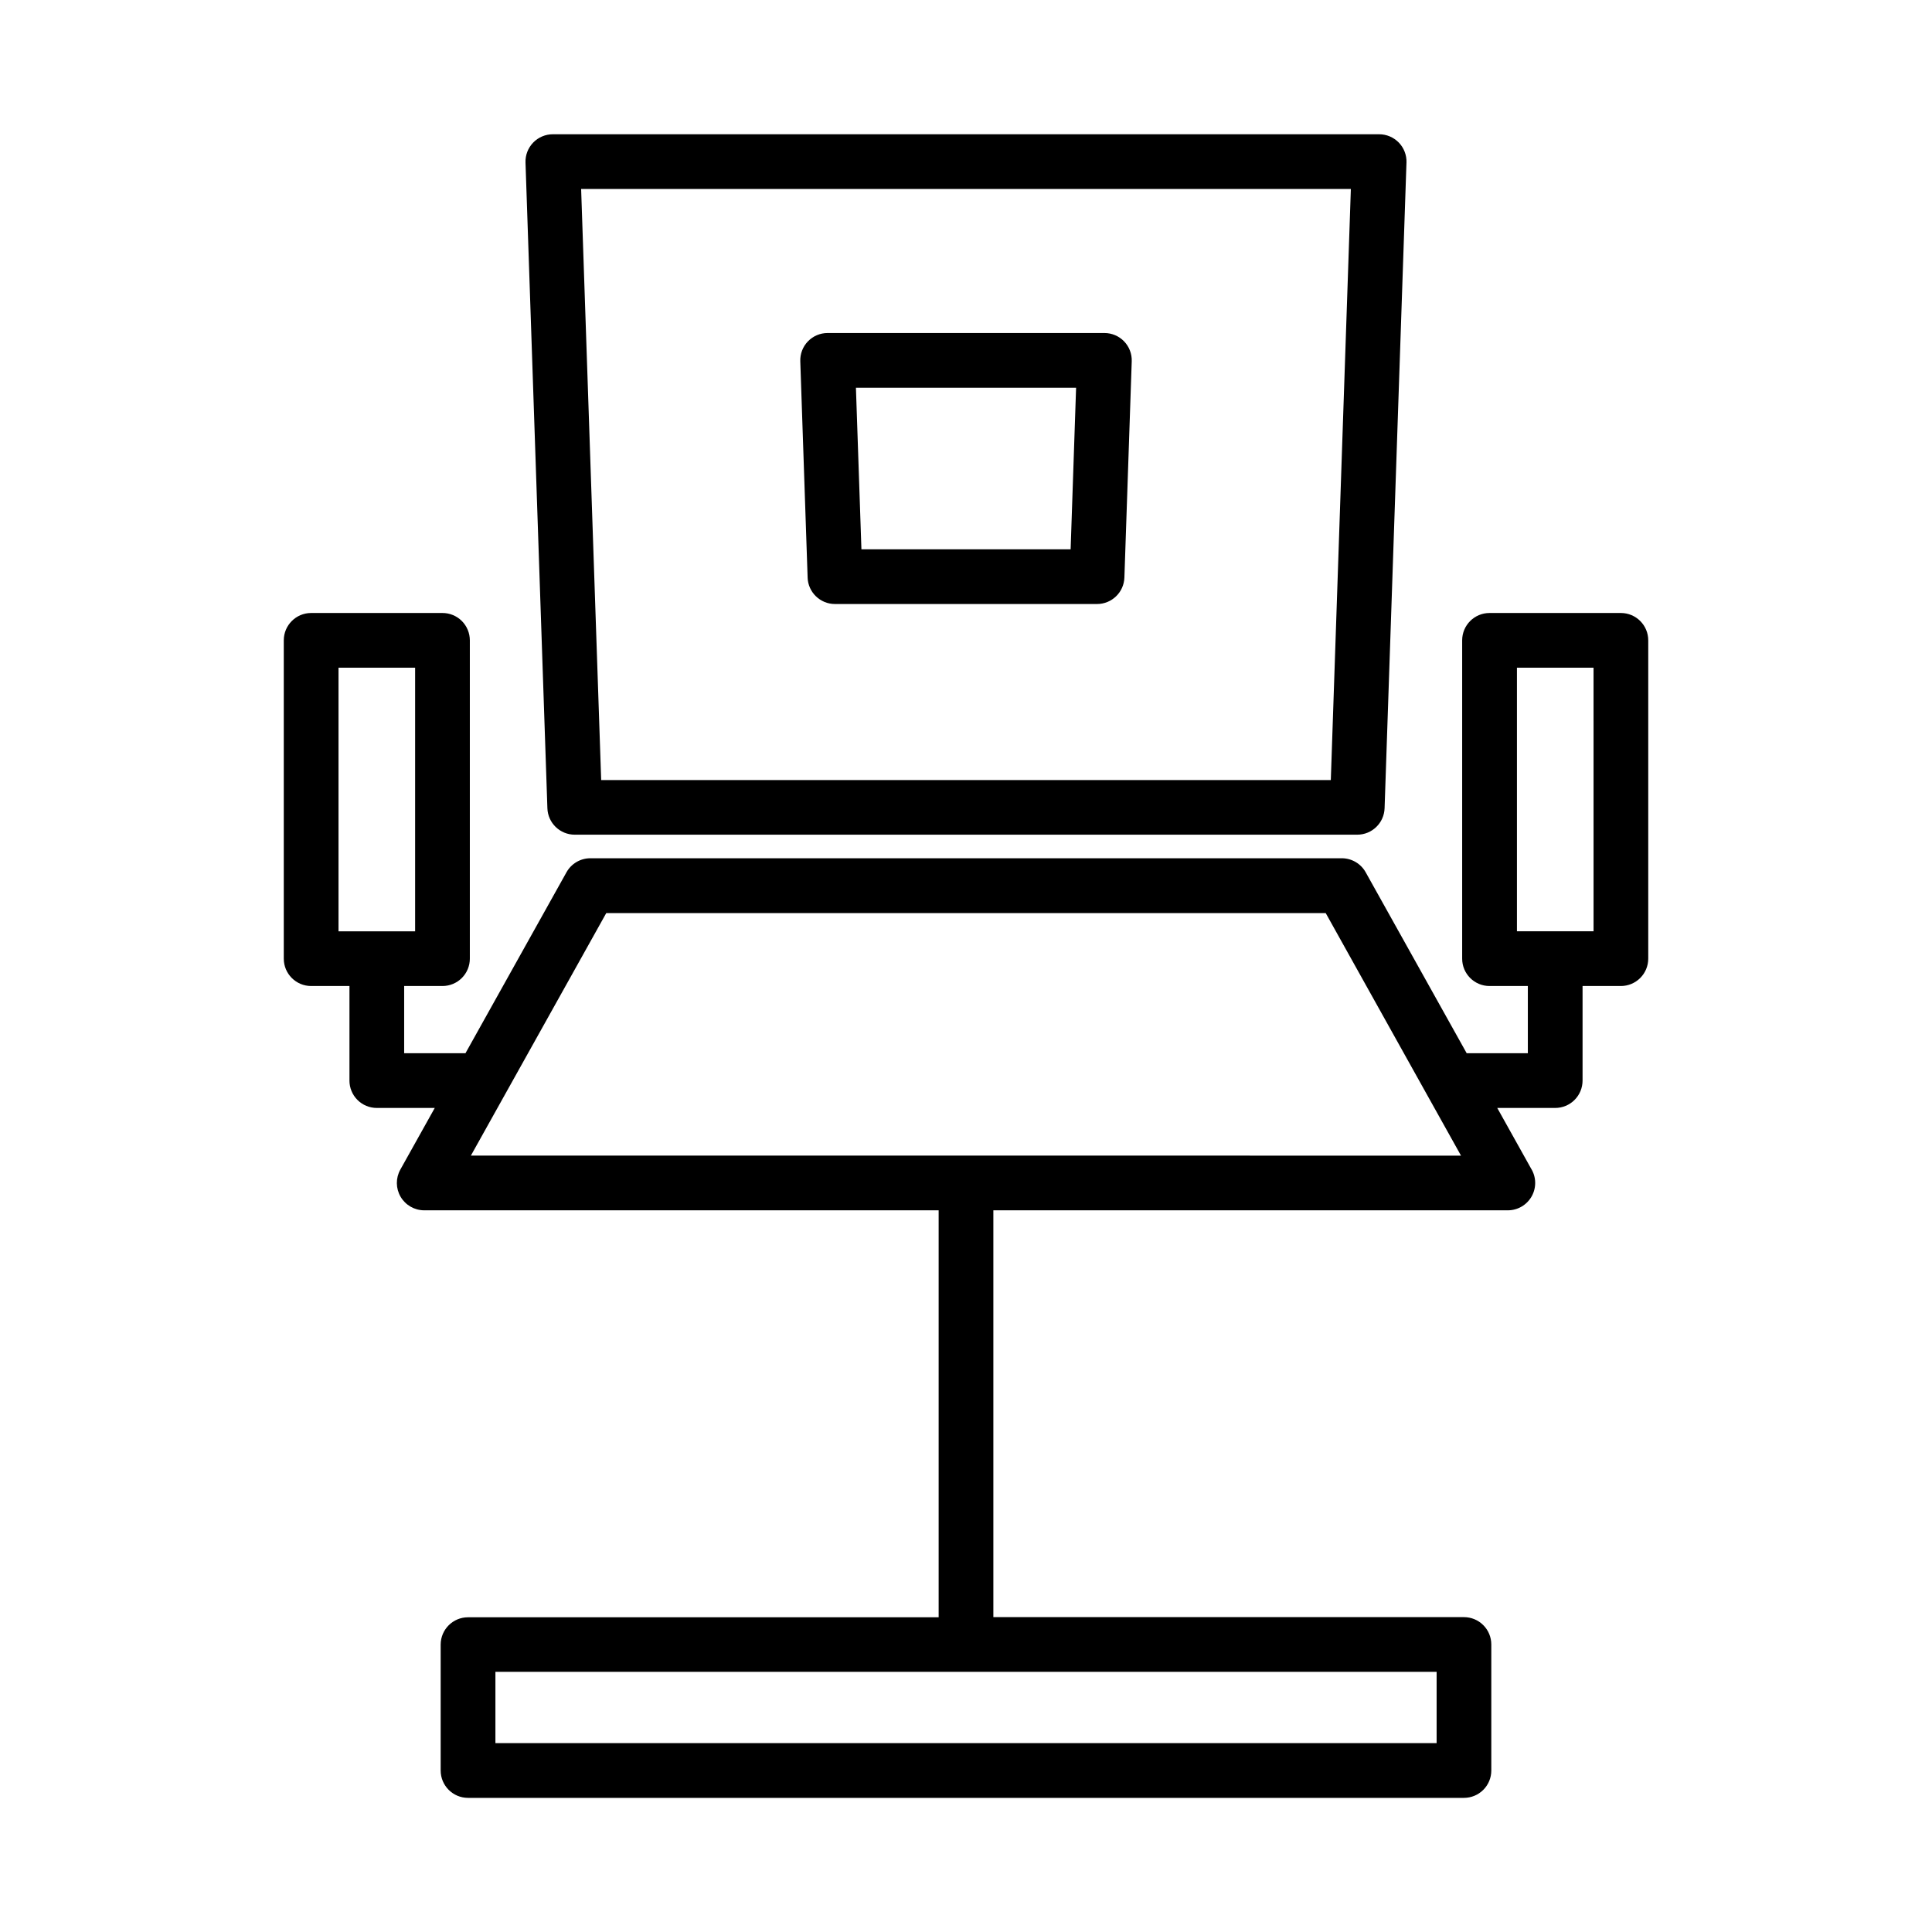
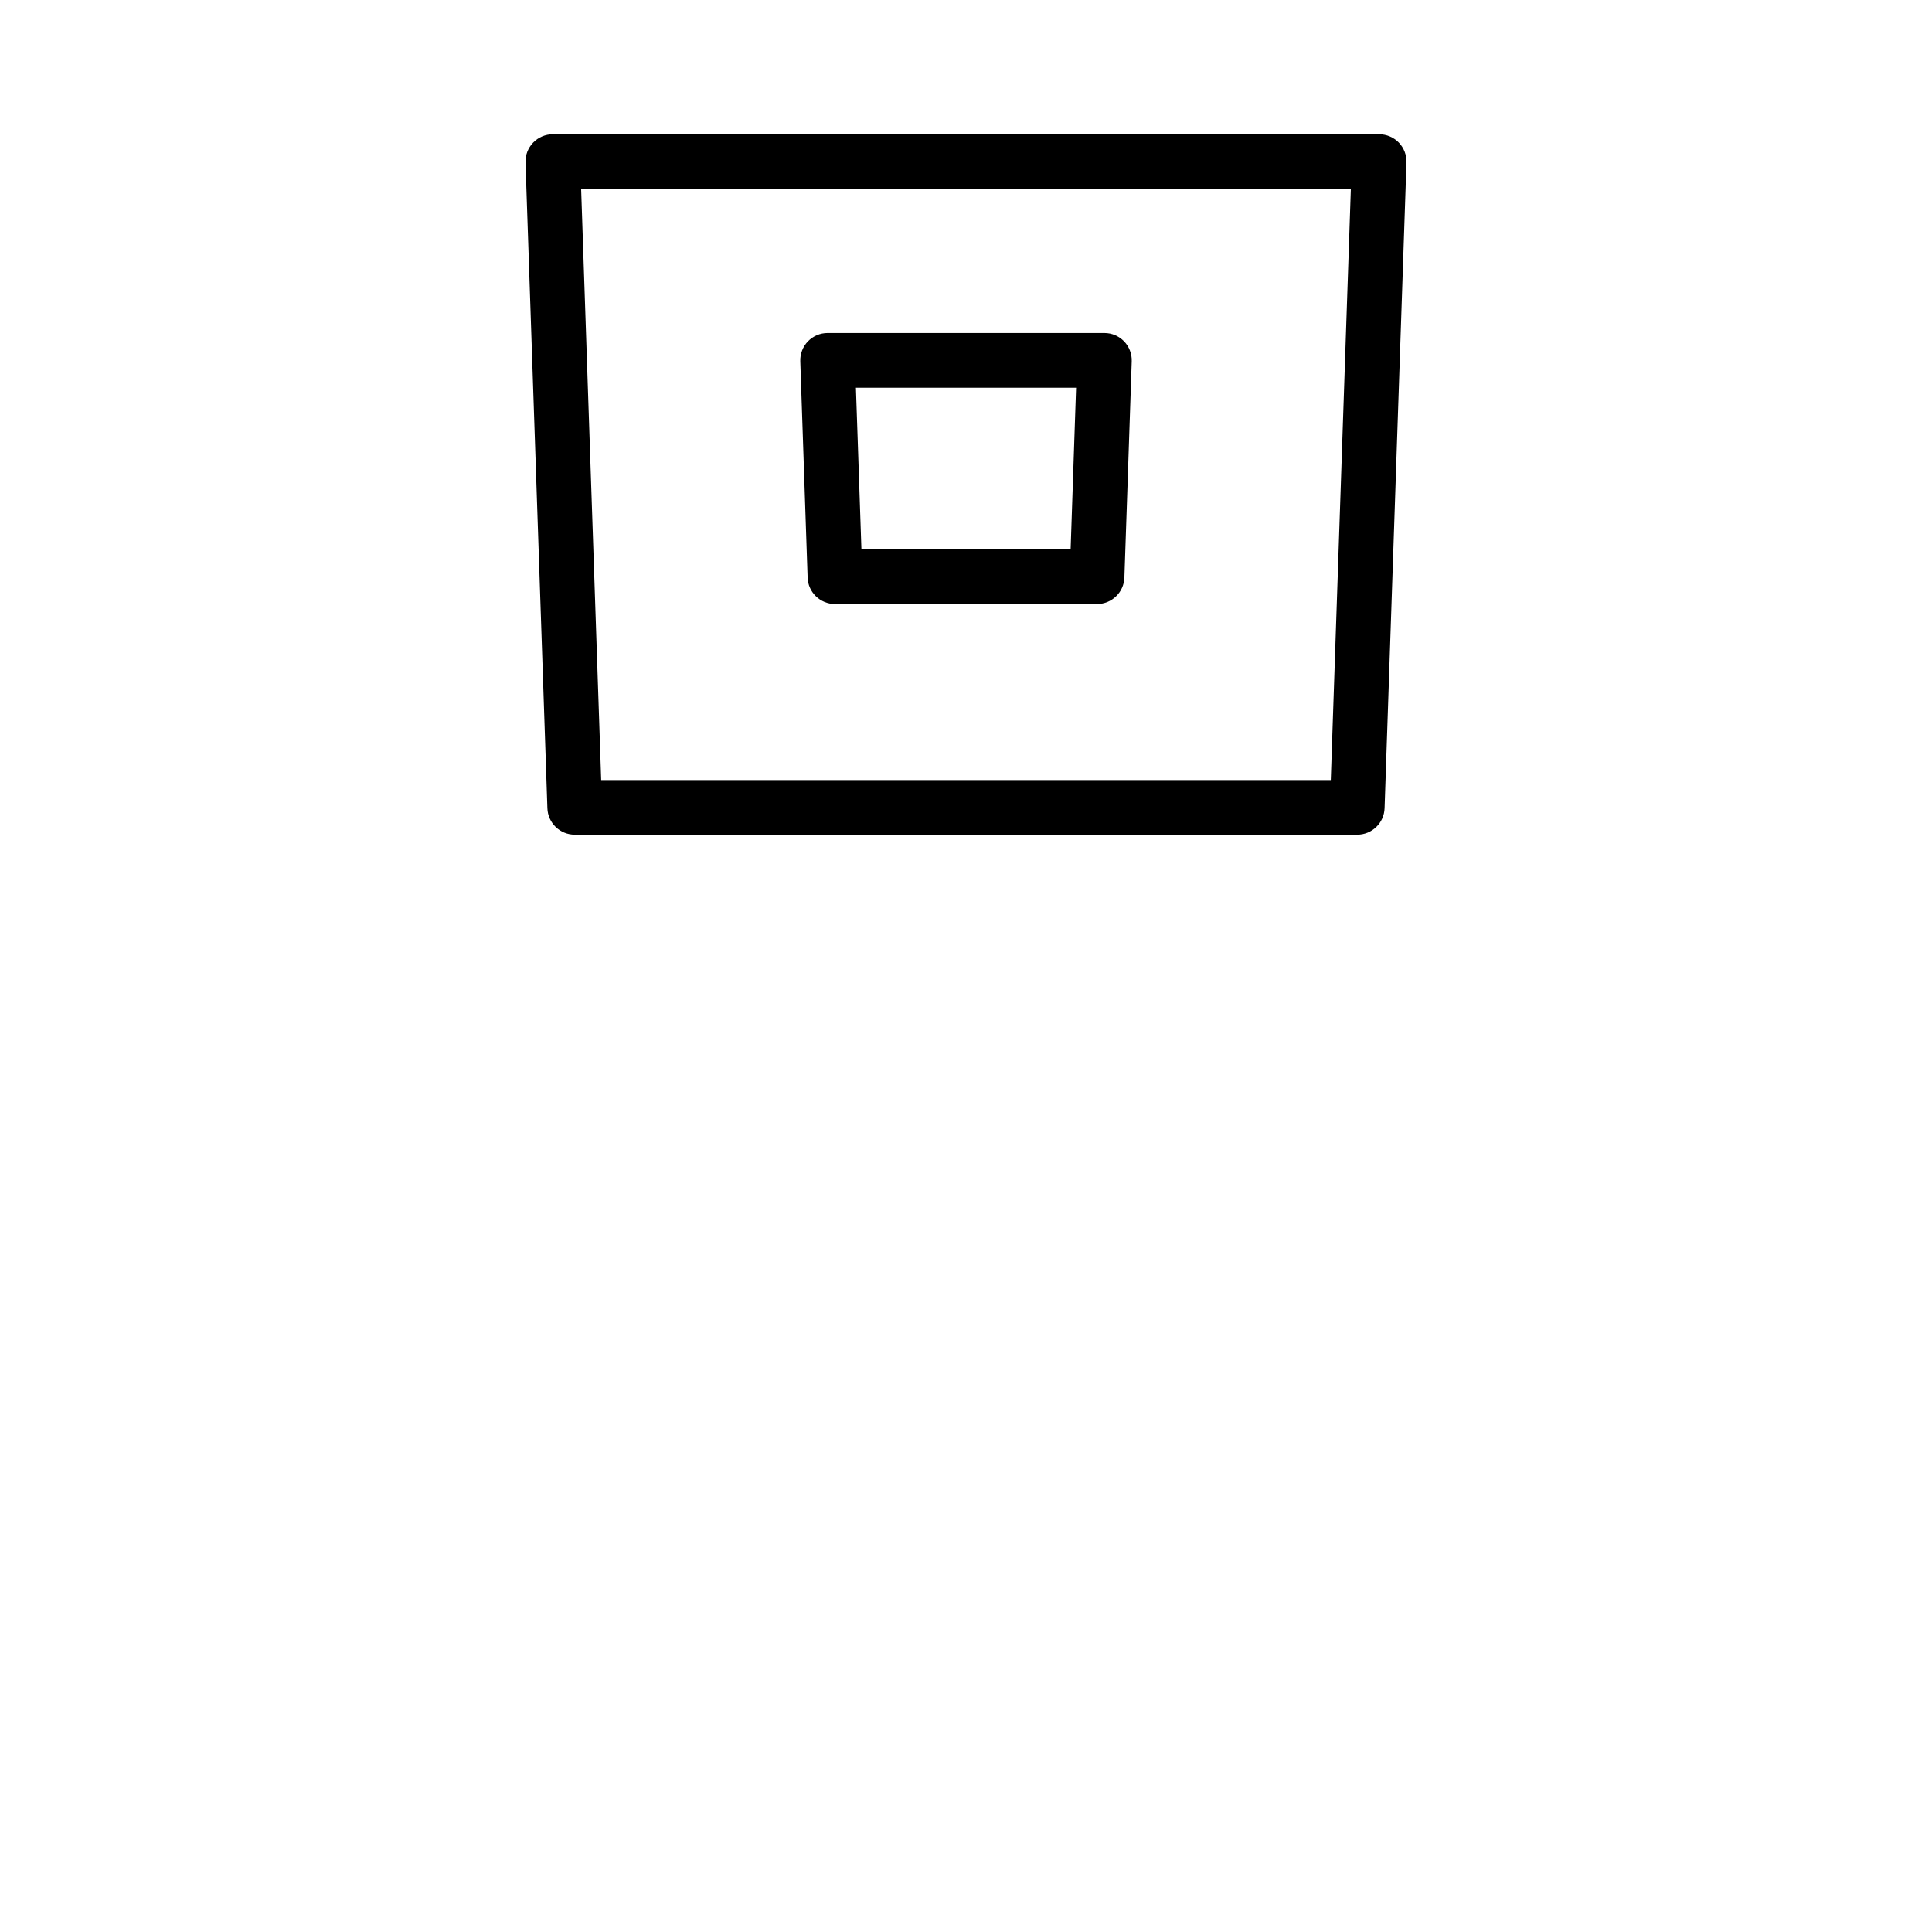
<svg xmlns="http://www.w3.org/2000/svg" fill="#000000" width="800px" height="800px" version="1.1" viewBox="144 144 512 512">
  <g>
    <path d="m296.31 365.2h207.37c3.91 0 7.117-3.098 7.25-7.004l5.801-171.12 0.004-0.004c0.066-1.965-0.672-3.871-2.035-5.285-1.367-1.41-3.25-2.207-5.215-2.207h-218.97c-1.969 0-3.848 0.797-5.215 2.207-1.367 1.414-2.102 3.32-2.035 5.285l5.801 171.12v0.004c0.133 3.906 3.336 7.004 7.242 7.004zm205.68-171.12-5.312 156.65h-193.36l-5.312-156.65z" />
    <path d="m365.27 304.07h69.465c3.906-0.004 7.109-3.102 7.242-7.008l1.945-57.316c0.07-1.965-0.664-3.871-2.027-5.285-1.367-1.414-3.25-2.211-5.215-2.207h-73.352c-1.969-0.004-3.852 0.793-5.215 2.207-1.367 1.414-2.098 3.32-2.027 5.285l1.945 57.316h-0.004c0.133 3.906 3.336 7.004 7.242 7.008zm63.906-57.316-1.449 42.816h-55.441l-1.457-42.816z" />
-     <path d="m573.55 306.45h-34.812c-4.004 0-7.25 3.246-7.25 7.25v84.355c0 4.004 3.246 7.25 7.25 7.25h10.156v17.805h-16.211l-26.766-47.949 0.004 0.004c-1.277-2.285-3.684-3.703-6.301-3.719h-199.2c-2.617 0.016-5.019 1.434-6.297 3.719l-26.766 47.949-16.25-0.004v-17.805h10.148c1.926 0 3.769-0.762 5.133-2.121 1.359-1.359 2.125-3.207 2.125-5.129v-84.355c0-1.926-0.766-3.769-2.125-5.133-1.363-1.359-3.207-2.121-5.133-2.117h-34.801c-4.004 0-7.25 3.246-7.25 7.25v84.355c0 4.004 3.246 7.25 7.25 7.25h10.156v25.059l-0.004-0.004c0 1.926 0.762 3.773 2.121 5.133 1.359 1.363 3.207 2.125 5.129 2.125h15.359l-9.125 16.344c-1.25 2.242-1.223 4.977 0.07 7.191 1.293 2.215 3.664 3.582 6.231 3.594h136.36v107.85h-124.72c-4.004 0-7.25 3.246-7.25 7.25v33.363-0.004c0 4.004 3.246 7.25 7.25 7.25h263.93c1.922 0 3.766-0.762 5.125-2.121 1.363-1.359 2.125-3.203 2.125-5.129v-33.398c0-1.926-0.762-3.769-2.125-5.129-1.359-1.359-3.203-2.121-5.125-2.121h-124.71v-107.81h136.34c2.637 0 5.066-1.434 6.344-3.742 1.277-2.309 1.199-5.133-0.207-7.367l-8.941-16.02h15.359c1.922 0 3.769-0.762 5.129-2.125 1.359-1.359 2.121-3.207 2.121-5.133v-25.055h10.156c1.922 0 3.766-0.766 5.125-2.125 1.359-1.359 2.125-3.203 2.125-5.125v-84.355c0-4.004-3.246-7.25-7.25-7.25zm-339.84 84.355v-69.855h20.301v69.855zm291.01 196.25v18.895l-249.43-0.004v-18.895zm-255.93-136.81 9.152-16.398 26.719-47.863h190.67l26.695 47.863 9.156 16.406zm297.52-59.441h-20.305v-69.855h20.301z" />
  </g>
</svg>